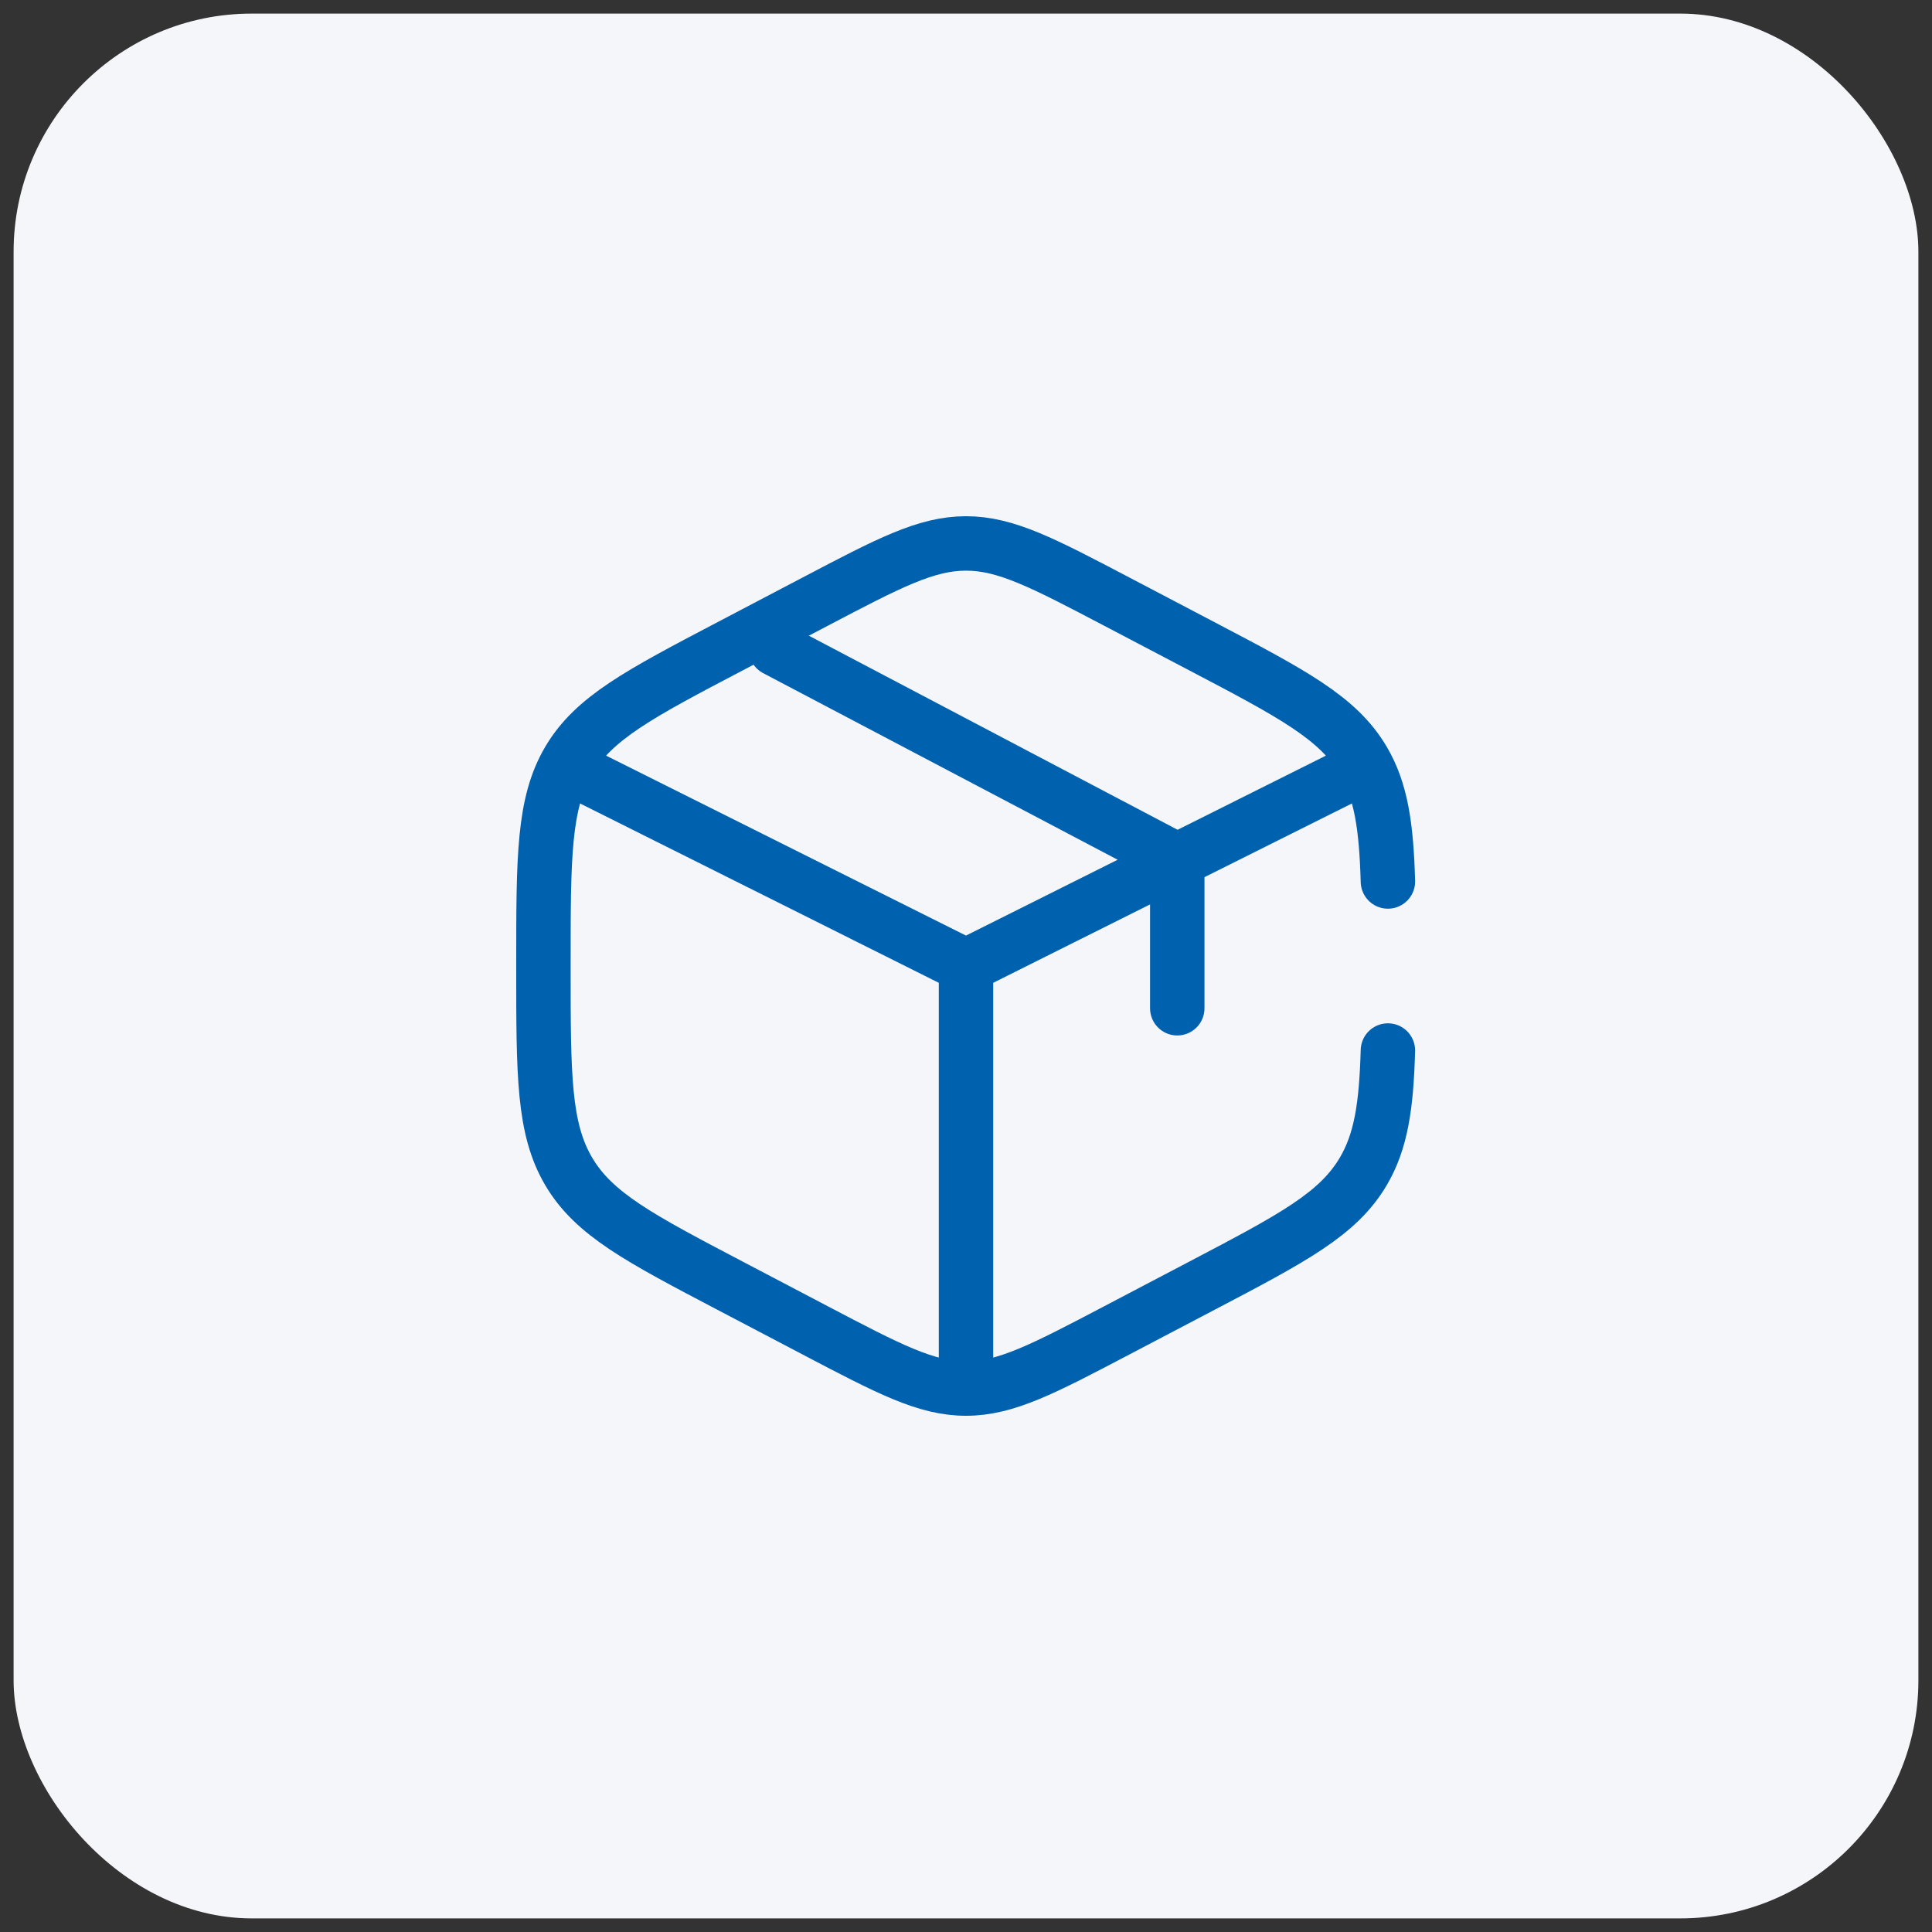
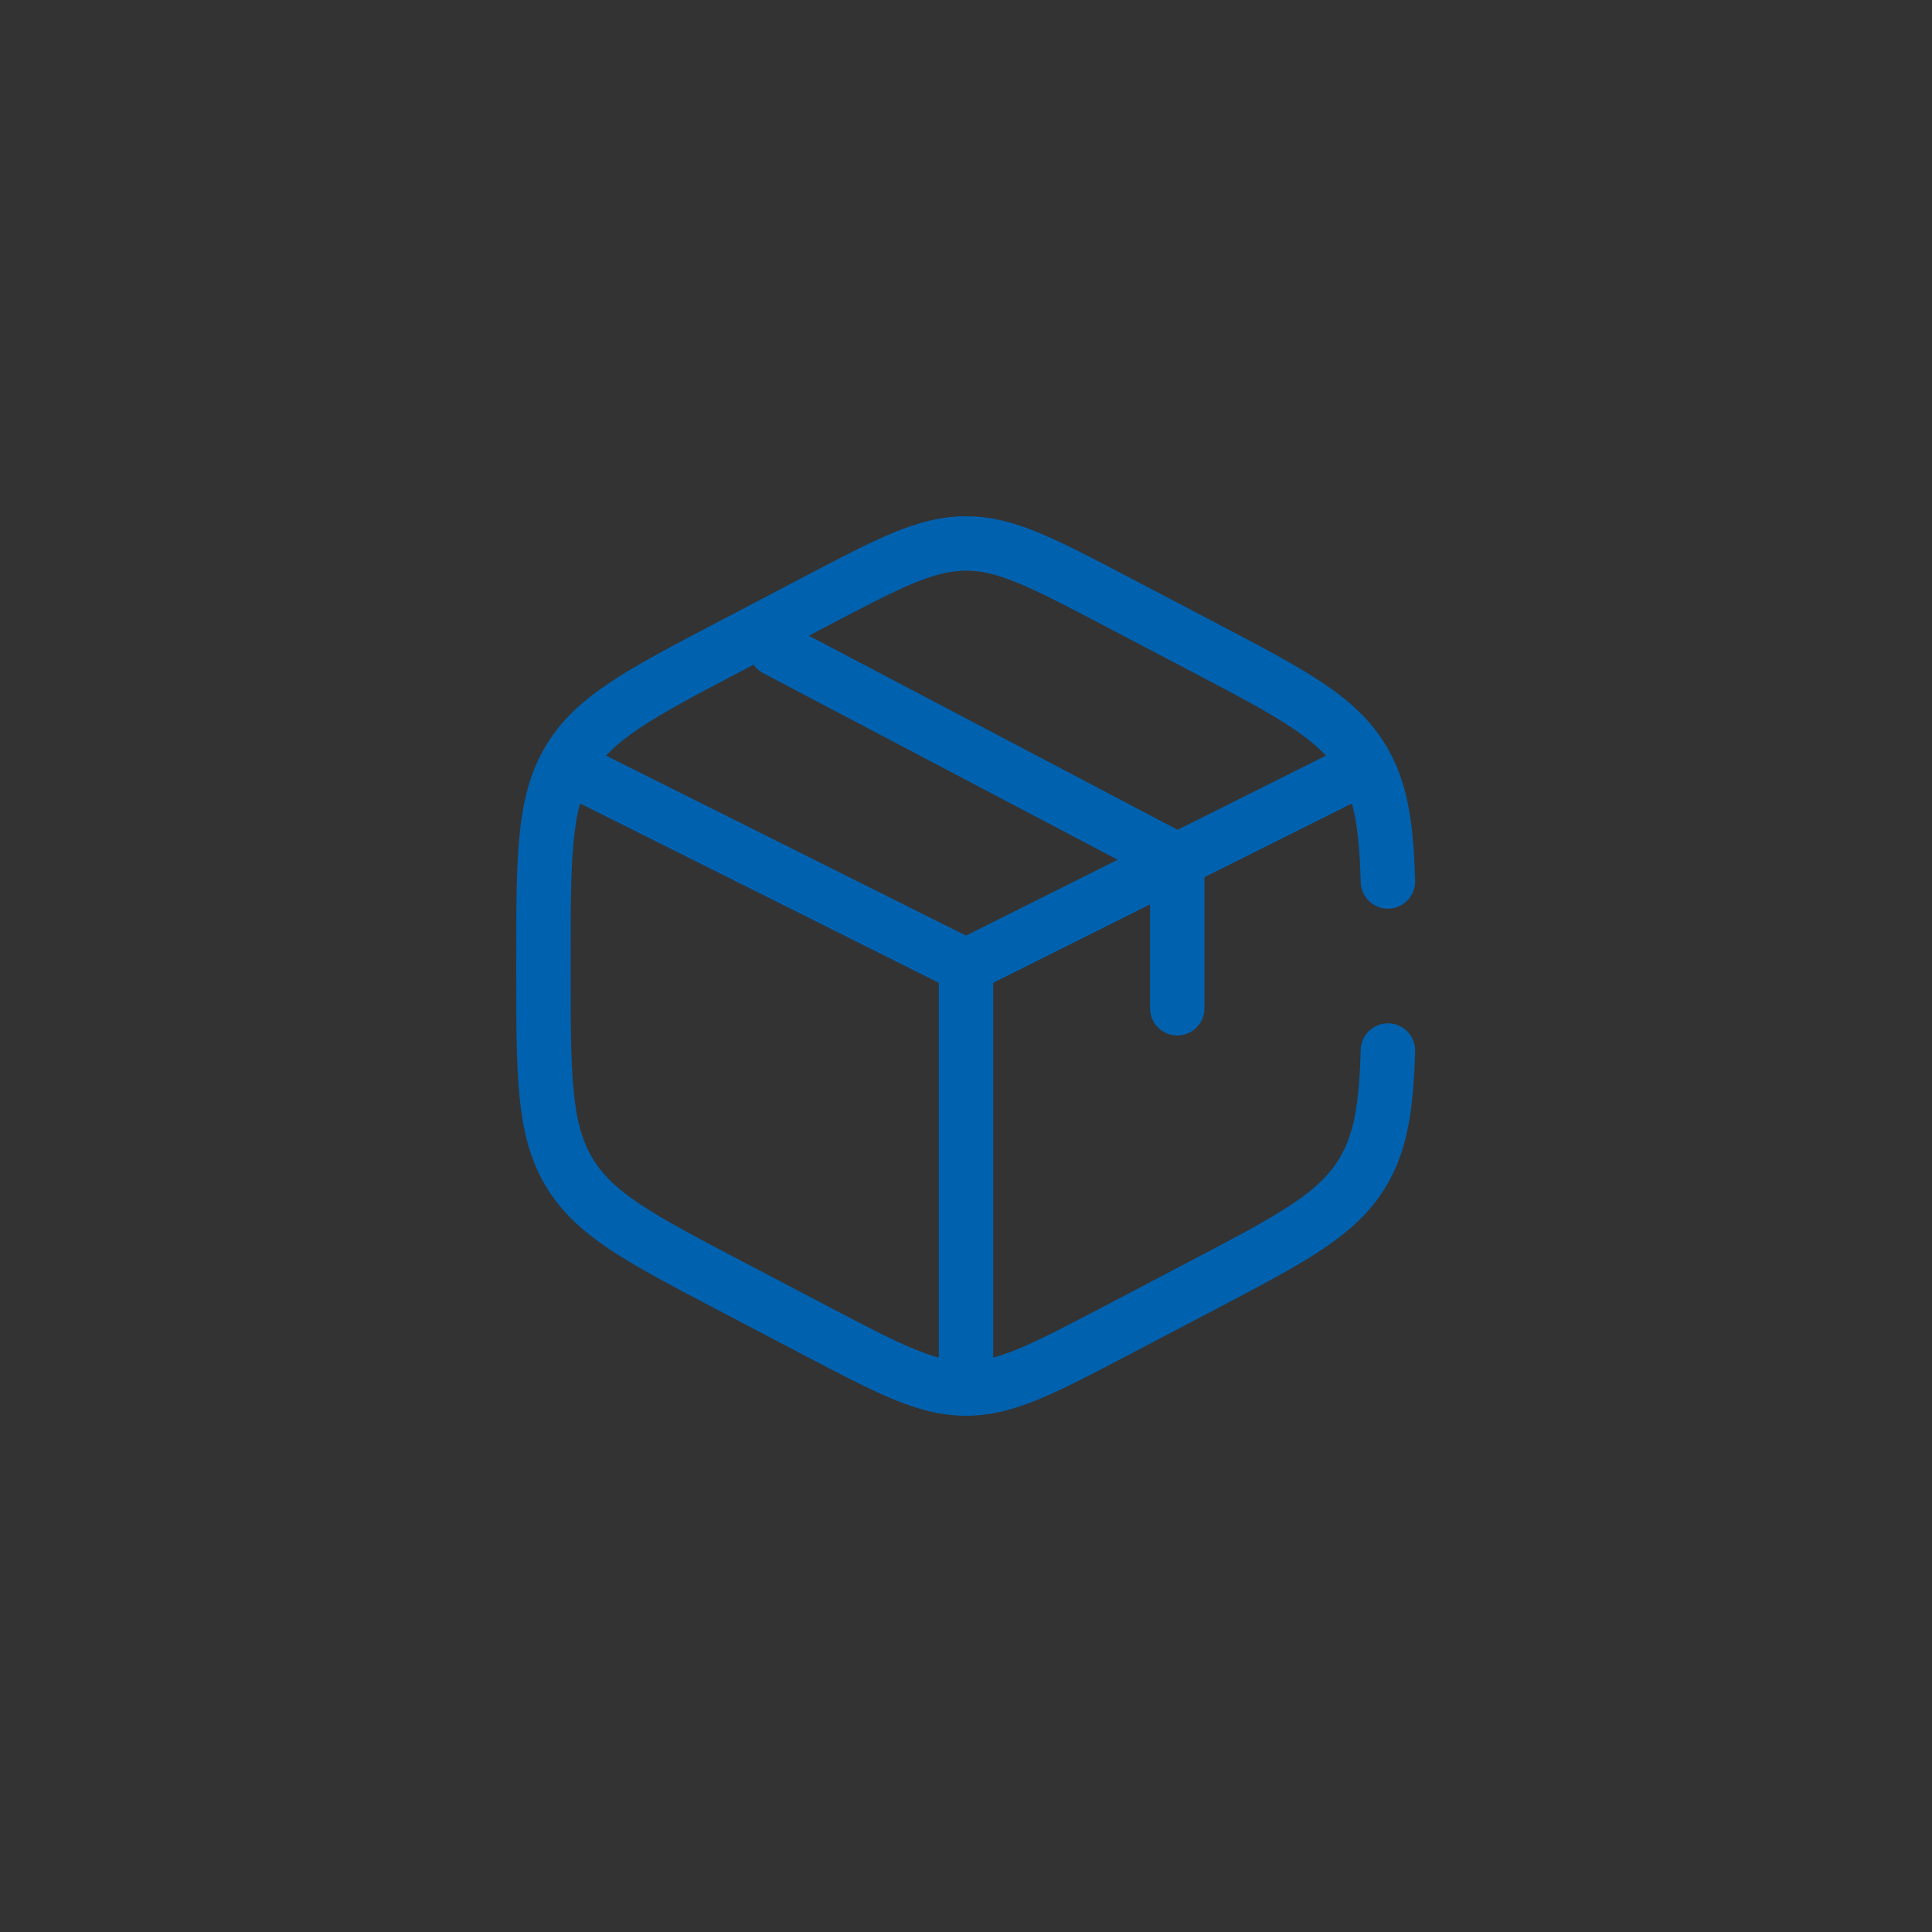
<svg xmlns="http://www.w3.org/2000/svg" width="71" height="71" viewBox="0 0 71 71" fill="none">
  <rect x="0" y="0" width="71" height="71" fill="#333333" stroke="none" />
-   <rect x="0.5" y="0.5" width="70" height="70" rx="8.75" fill="#F5F6FA" />
  <path d="M51.005 32.394C50.947 30.358 50.754 29.06 50.101 27.952C49.174 26.377 47.503 25.5 44.162 23.747L41.056 22.117C38.33 20.686 36.966 19.971 35.5 19.971C34.034 19.971 32.67 20.686 29.944 22.117L26.838 23.747C23.497 25.5 21.826 26.377 20.898 27.952C19.971 29.528 19.971 31.488 19.971 35.409V35.591C19.971 39.511 19.971 41.472 20.898 43.047C21.826 44.623 23.497 45.5 26.838 47.253L29.944 48.883C32.67 50.314 34.034 51.029 35.5 51.029C36.966 51.029 38.33 50.314 41.056 48.883L44.162 47.253C47.503 45.5 49.174 44.623 50.101 43.047C50.754 41.94 50.947 40.642 51.005 38.606" stroke="#0061AF" stroke-width="2" stroke-linecap="round" />
  <path d="M49.476 28.512L43.264 31.618M43.264 31.618C43.264 31.618 42.791 31.855 42.488 32.006C39.759 33.371 35.5 35.5 35.5 35.5M43.264 31.618V37.053M43.264 31.618L28.512 23.853M35.5 35.5L21.524 28.512M35.5 35.5V50.253" stroke="#0061AF" stroke-width="2" stroke-linecap="round" />
</svg>